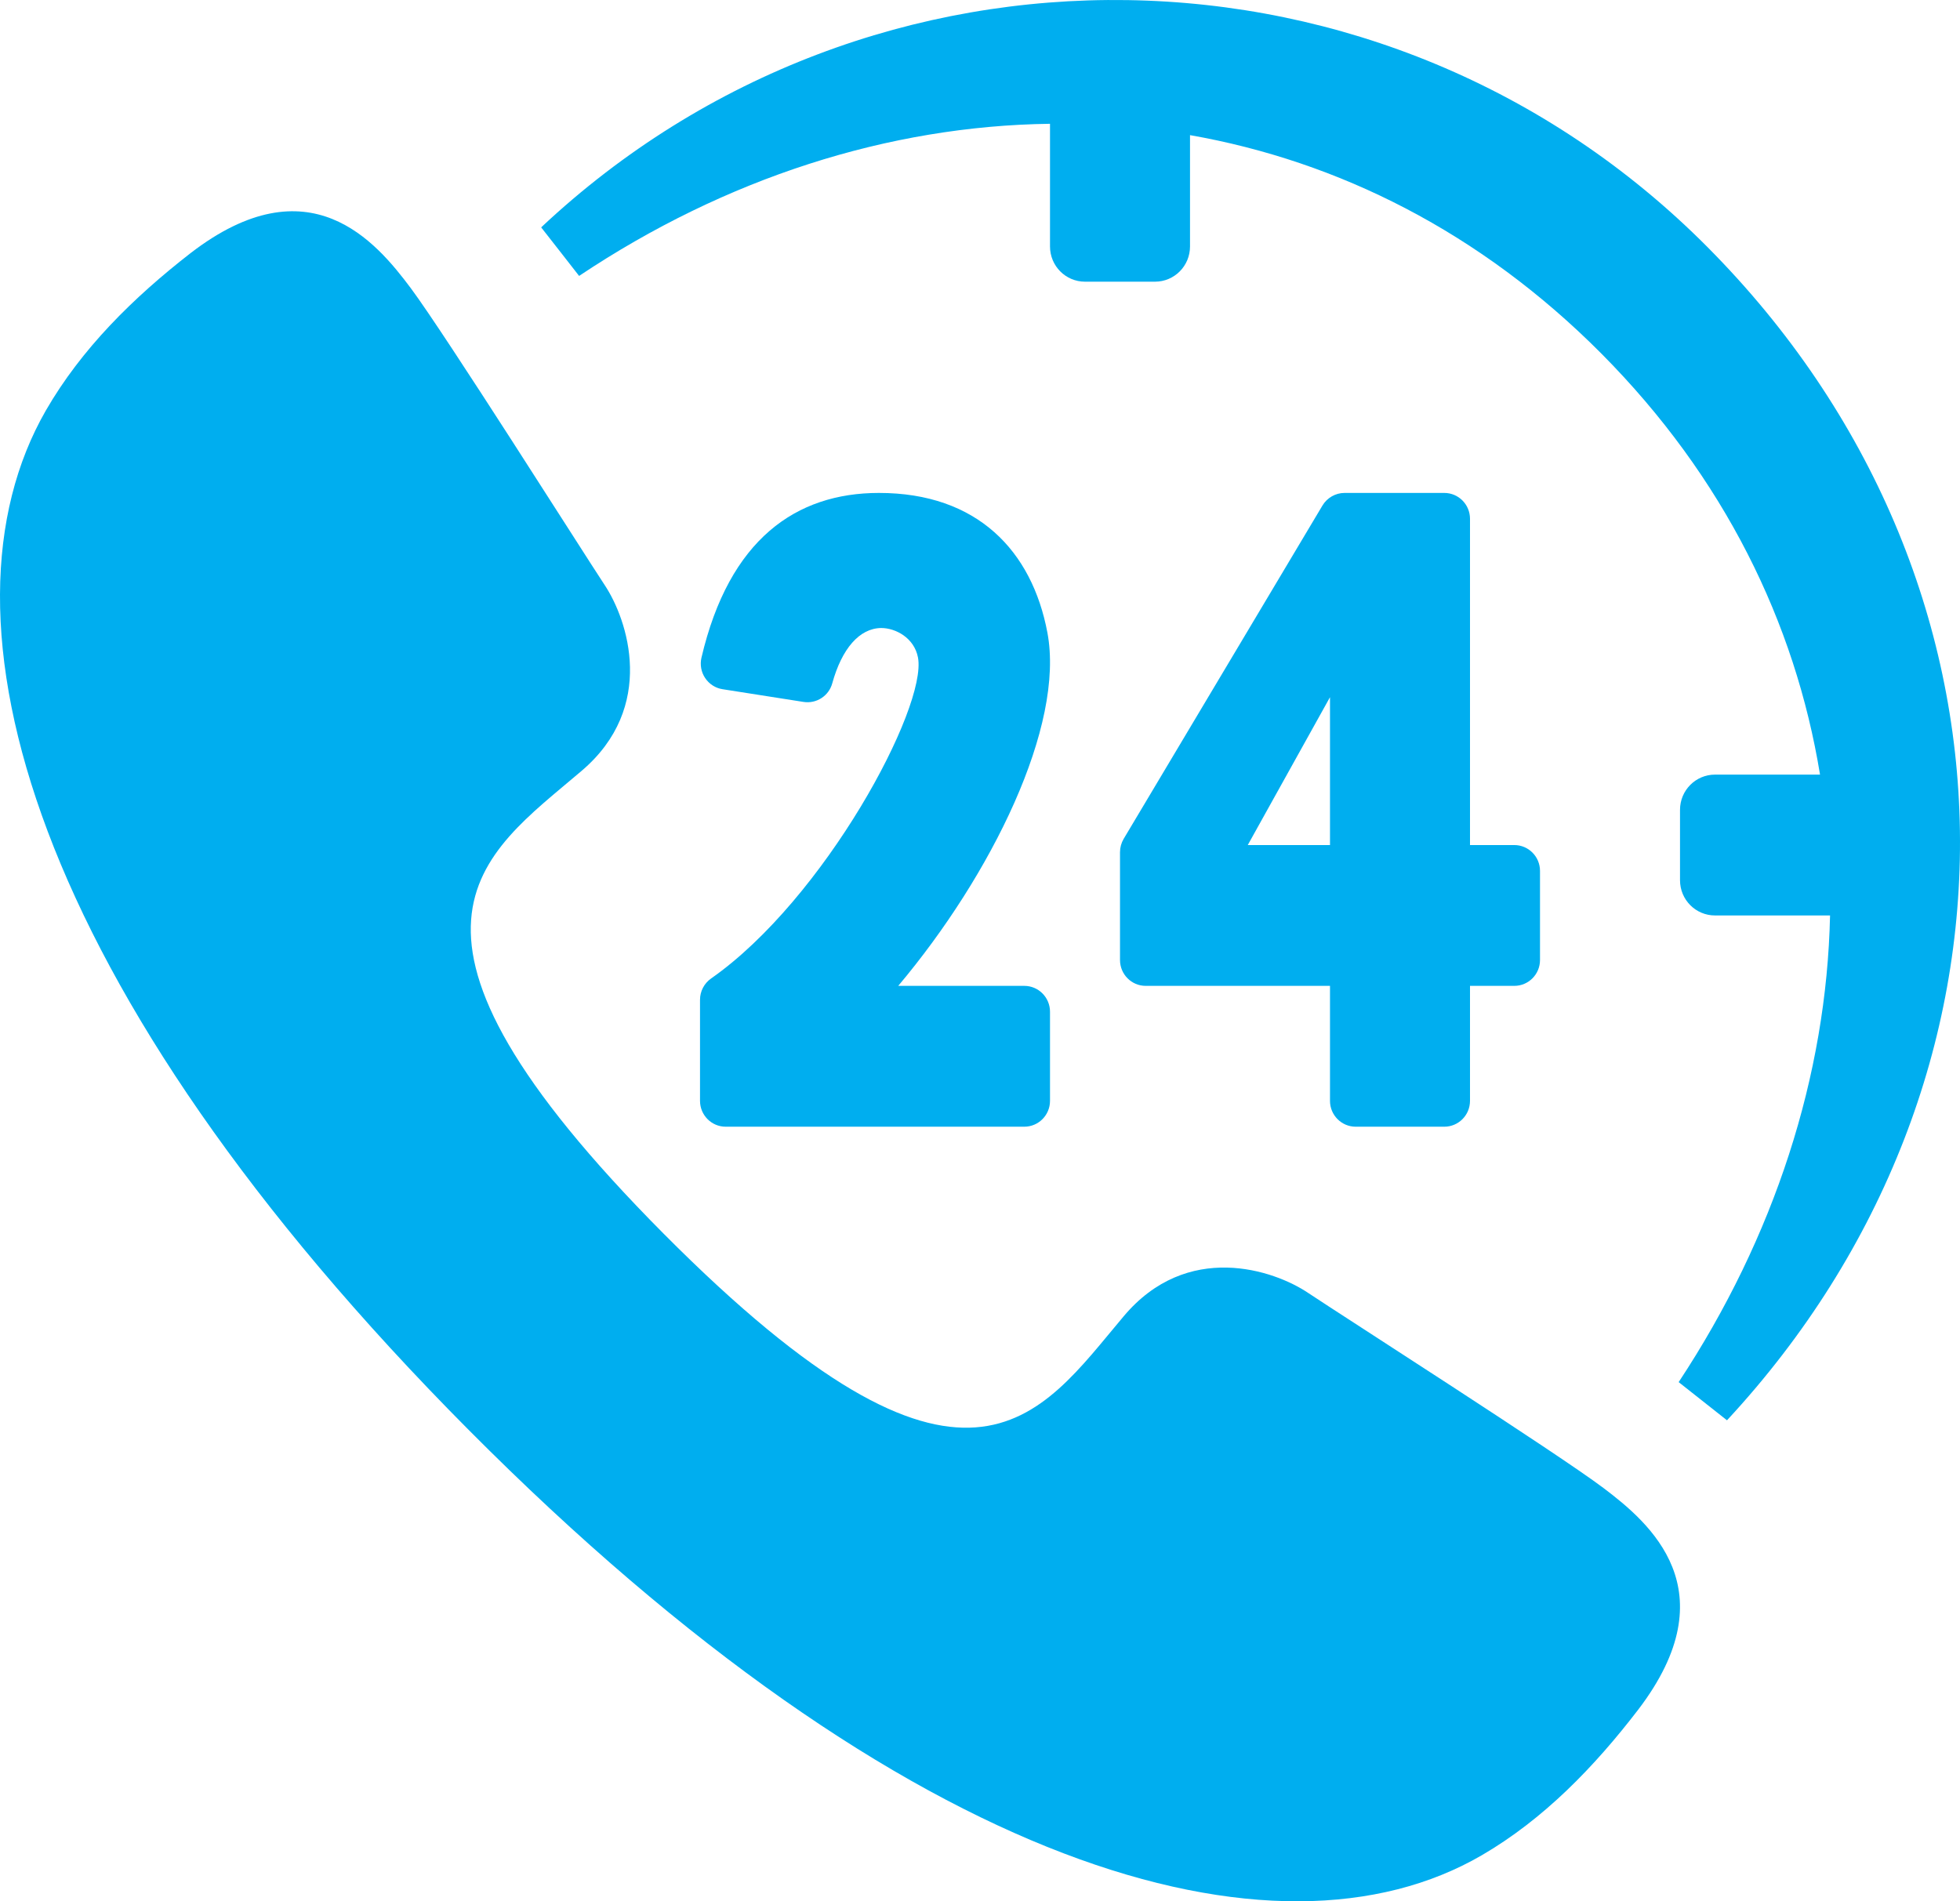
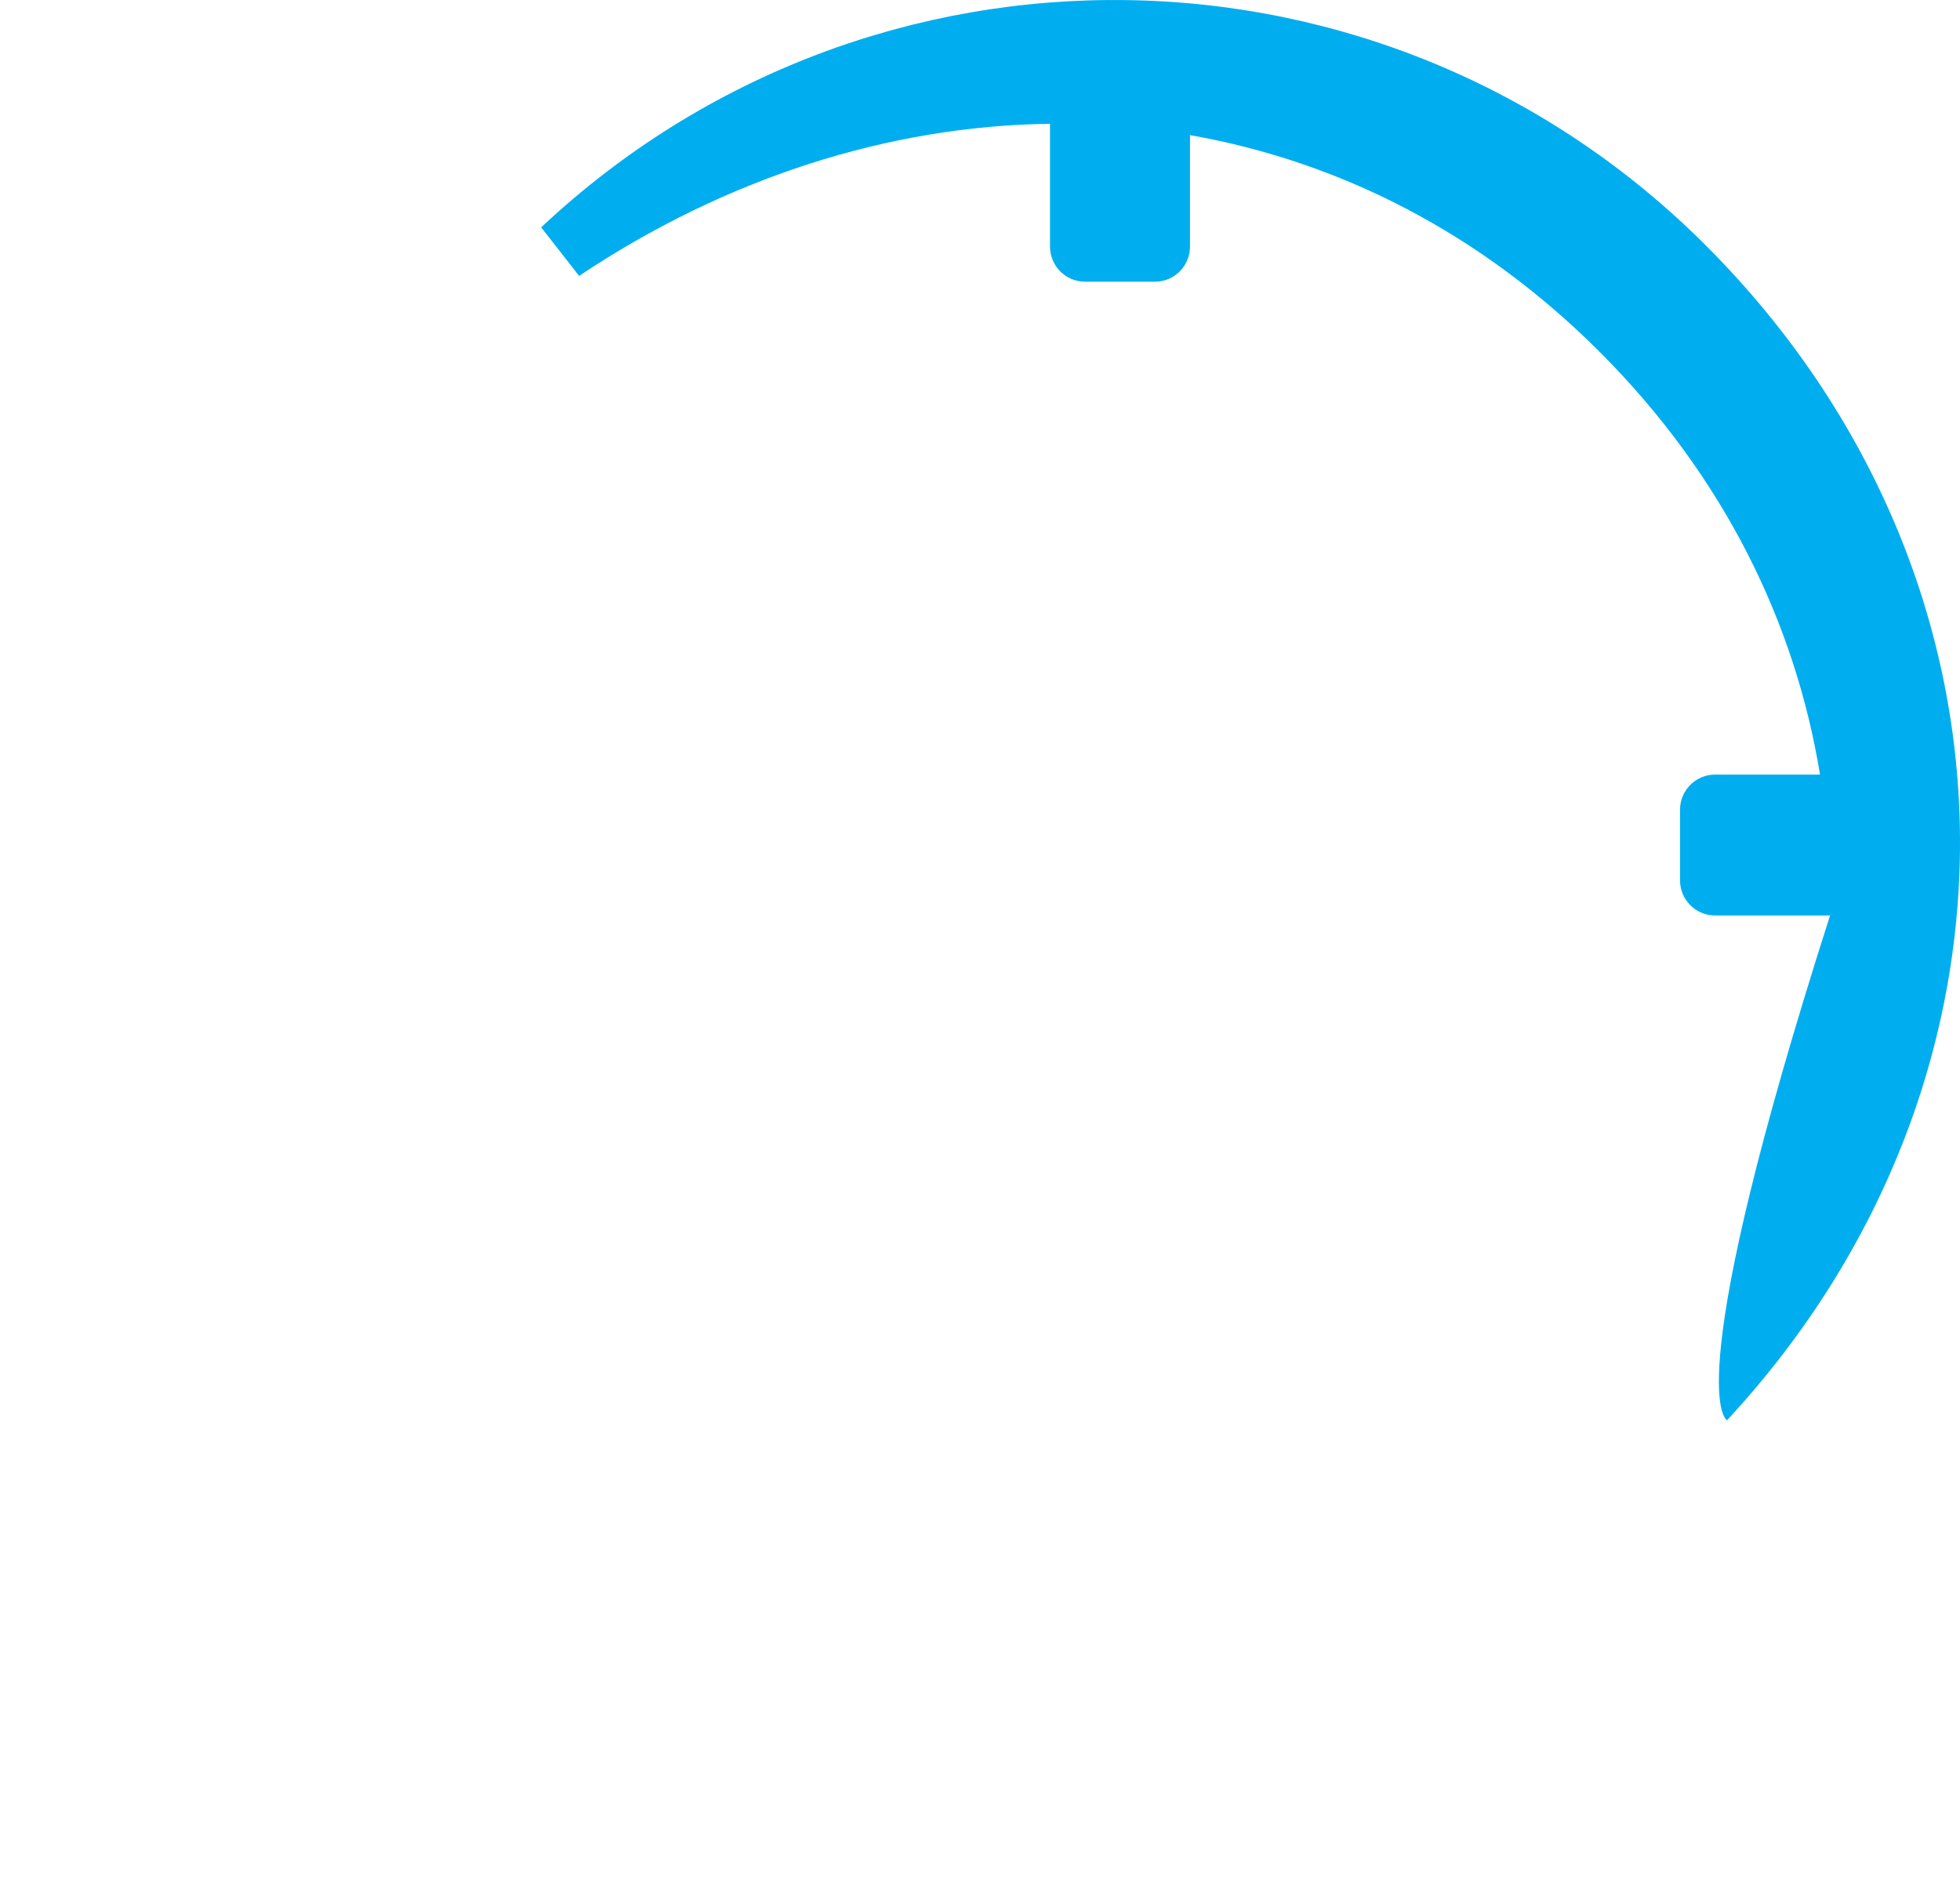
<svg xmlns="http://www.w3.org/2000/svg" viewBox="0 0 67 65">
  <g fill="#00AEEF">
-     <path d="M54.814 50.872C53.229 49.677 45.918 45.003 44.729 44.209 43.549 43.409 40.579 42.413 38.405 45.008 35.502 48.45 33.066 52.616 22.687 42.178 12.307 31.73 16.451 29.28 19.874 26.36 22.453 24.174 21.46 21.188 20.668 19.998 19.877 18.799 15.229 11.445 14.042 9.851 12.854 8.262 10.572 5.53 6.516 8.652 4.555 10.176 2.786 11.92 1.566 14.036-2.484 21.084.975 33.747 16.019 48.883 31.062 64.018 43.648 67.498 50.653 63.426 52.76 62.199 54.491 60.417 56.005 58.442 59.112 54.365 56.395 52.066 54.814 50.872zM49.371 16.852L45.962 16.852C45.653 16.852 45.367 17.017 45.208 17.28L38.411 28.678C38.329 28.817 38.286 28.974 38.286 29.134L38.286 32.82C38.286 33.31 38.68 33.704 39.164 33.704L45.464 33.704 45.464 37.635C45.464 38.124 45.858 38.519 46.343 38.519L49.371 38.519C49.856 38.519 50.25 38.124 50.25 37.635L50.25 33.704 51.764 33.704C52.249 33.704 52.643 33.31 52.643 32.82L52.643 29.774C52.643 29.285 52.249 28.89 51.764 28.89L50.25 28.89 50.25 17.736C50.25 17.247 49.856 16.852 49.371 16.852zM45.464 28.89L42.653 28.89 45.464 23.835 45.464 28.89z" />
-     <path d="M24.306,33.453 C24.07,33.62 23.929,33.89 23.929,34.179 L23.929,37.635 C23.929,38.124 24.323,38.519 24.807,38.519 L35.014,38.519 C35.499,38.519 35.893,38.124 35.893,37.635 L35.893,34.588 C35.893,34.099 35.499,33.704 35.014,33.704 L30.705,33.704 C33.893,29.915 36.407,24.813 35.803,21.623 C35.276,18.834 33.41,16.852 30.045,16.852 C27.219,16.852 24.926,18.43 23.978,22.486 C23.923,22.725 23.968,22.979 24.105,23.181 C24.242,23.386 24.457,23.525 24.698,23.562 L27.469,23.997 C27.909,24.065 28.332,23.793 28.45,23.36 C28.778,22.175 29.378,21.479 30.122,21.47 C30.613,21.47 31.251,21.804 31.38,22.478 C31.702,24.183 28.182,30.742 24.306,33.453 Z" />
-     <path d="M58.366,8.445 C47.391,-2.595 29.758,-2.802 18.499,7.773 C18.568,7.862 19.754,9.374 19.796,9.433 C24.804,6.087 30.379,4.303 35.893,4.232 L35.893,8.426 C35.893,9.092 36.428,9.63 37.089,9.63 L39.482,9.63 C40.144,9.63 40.679,9.092 40.679,8.426 L40.679,4.62 C45.752,5.511 50.613,7.937 54.742,12.089 C58.937,16.312 61.367,21.291 62.215,26.482 L58.625,26.482 C57.964,26.482 57.429,27.021 57.429,27.686 L57.429,30.093 C57.429,30.759 57.964,31.297 58.625,31.297 L62.558,31.297 C62.439,36.766 60.661,42.286 57.383,47.251 C57.439,47.293 58.939,48.483 59.035,48.556 C69.853,36.895 69.672,19.819 58.366,8.445 Z" />
+     <path d="M58.366,8.445 C47.391,-2.595 29.758,-2.802 18.499,7.773 C18.568,7.862 19.754,9.374 19.796,9.433 C24.804,6.087 30.379,4.303 35.893,4.232 L35.893,8.426 C35.893,9.092 36.428,9.63 37.089,9.63 L39.482,9.63 C40.144,9.63 40.679,9.092 40.679,8.426 L40.679,4.62 C45.752,5.511 50.613,7.937 54.742,12.089 C58.937,16.312 61.367,21.291 62.215,26.482 L58.625,26.482 C57.964,26.482 57.429,27.021 57.429,27.686 L57.429,30.093 C57.429,30.759 57.964,31.297 58.625,31.297 L62.558,31.297 C57.439,47.293 58.939,48.483 59.035,48.556 C69.853,36.895 69.672,19.819 58.366,8.445 Z" />
  </g>
</svg>